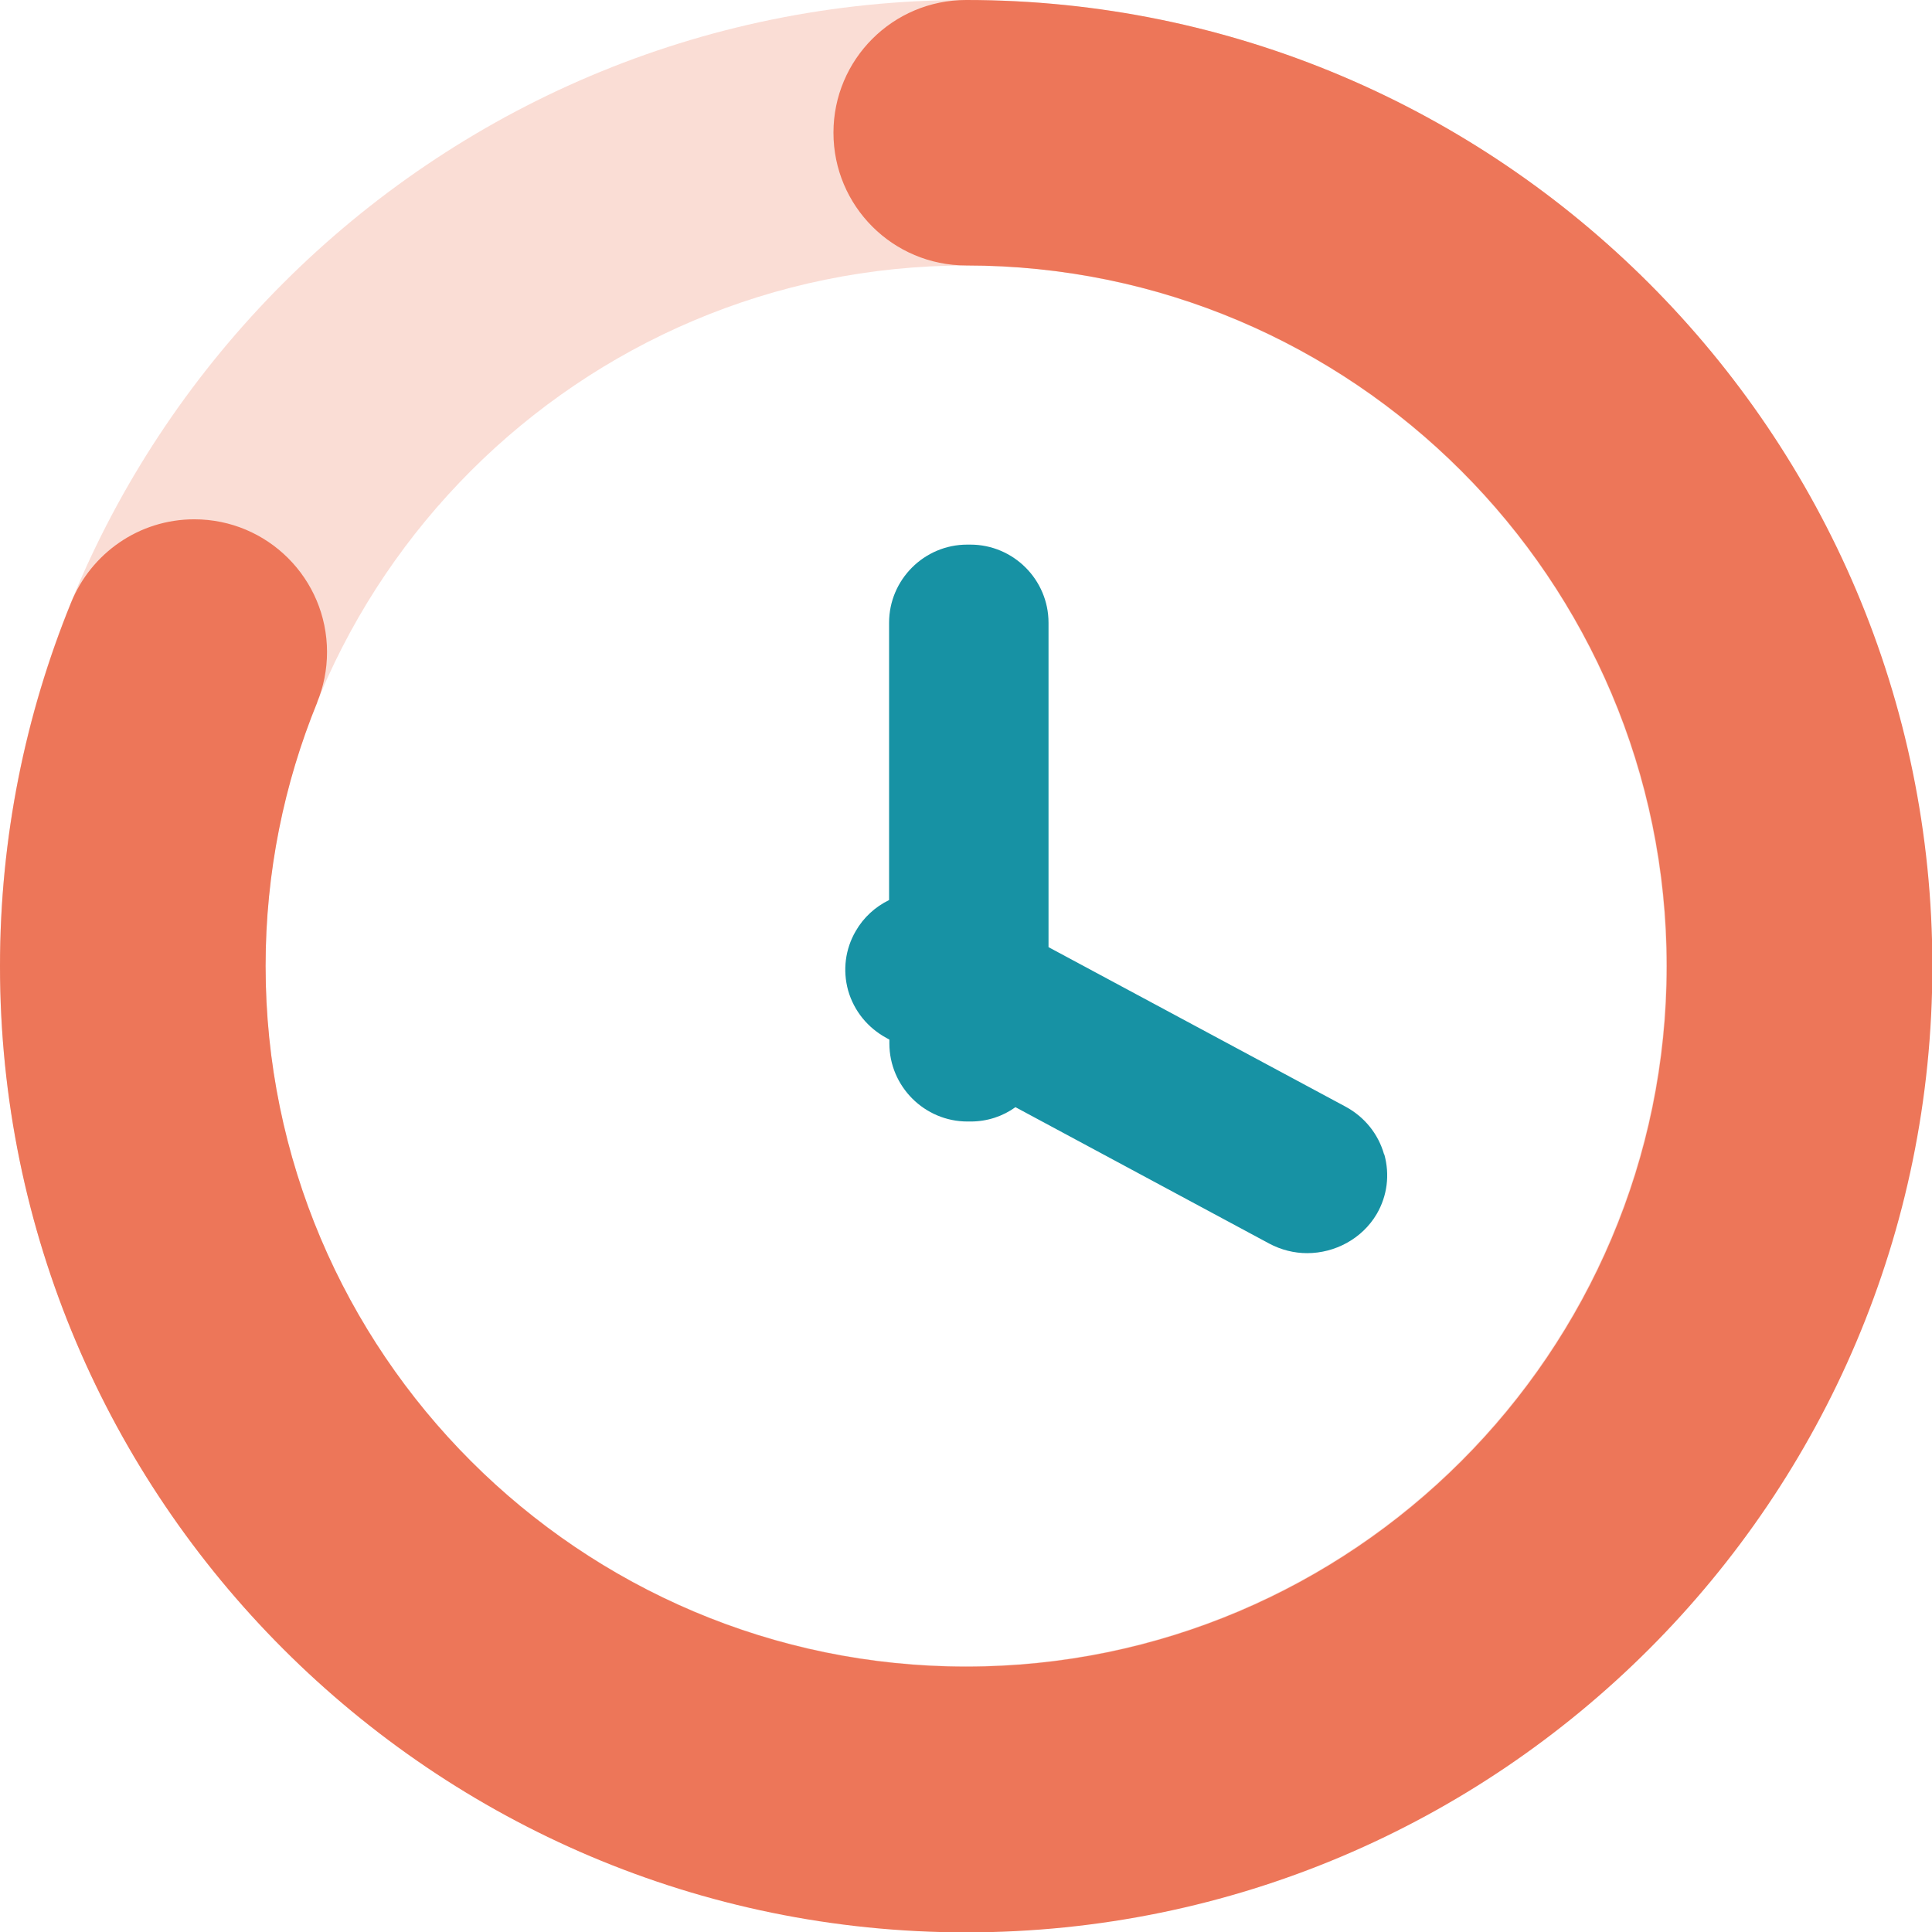
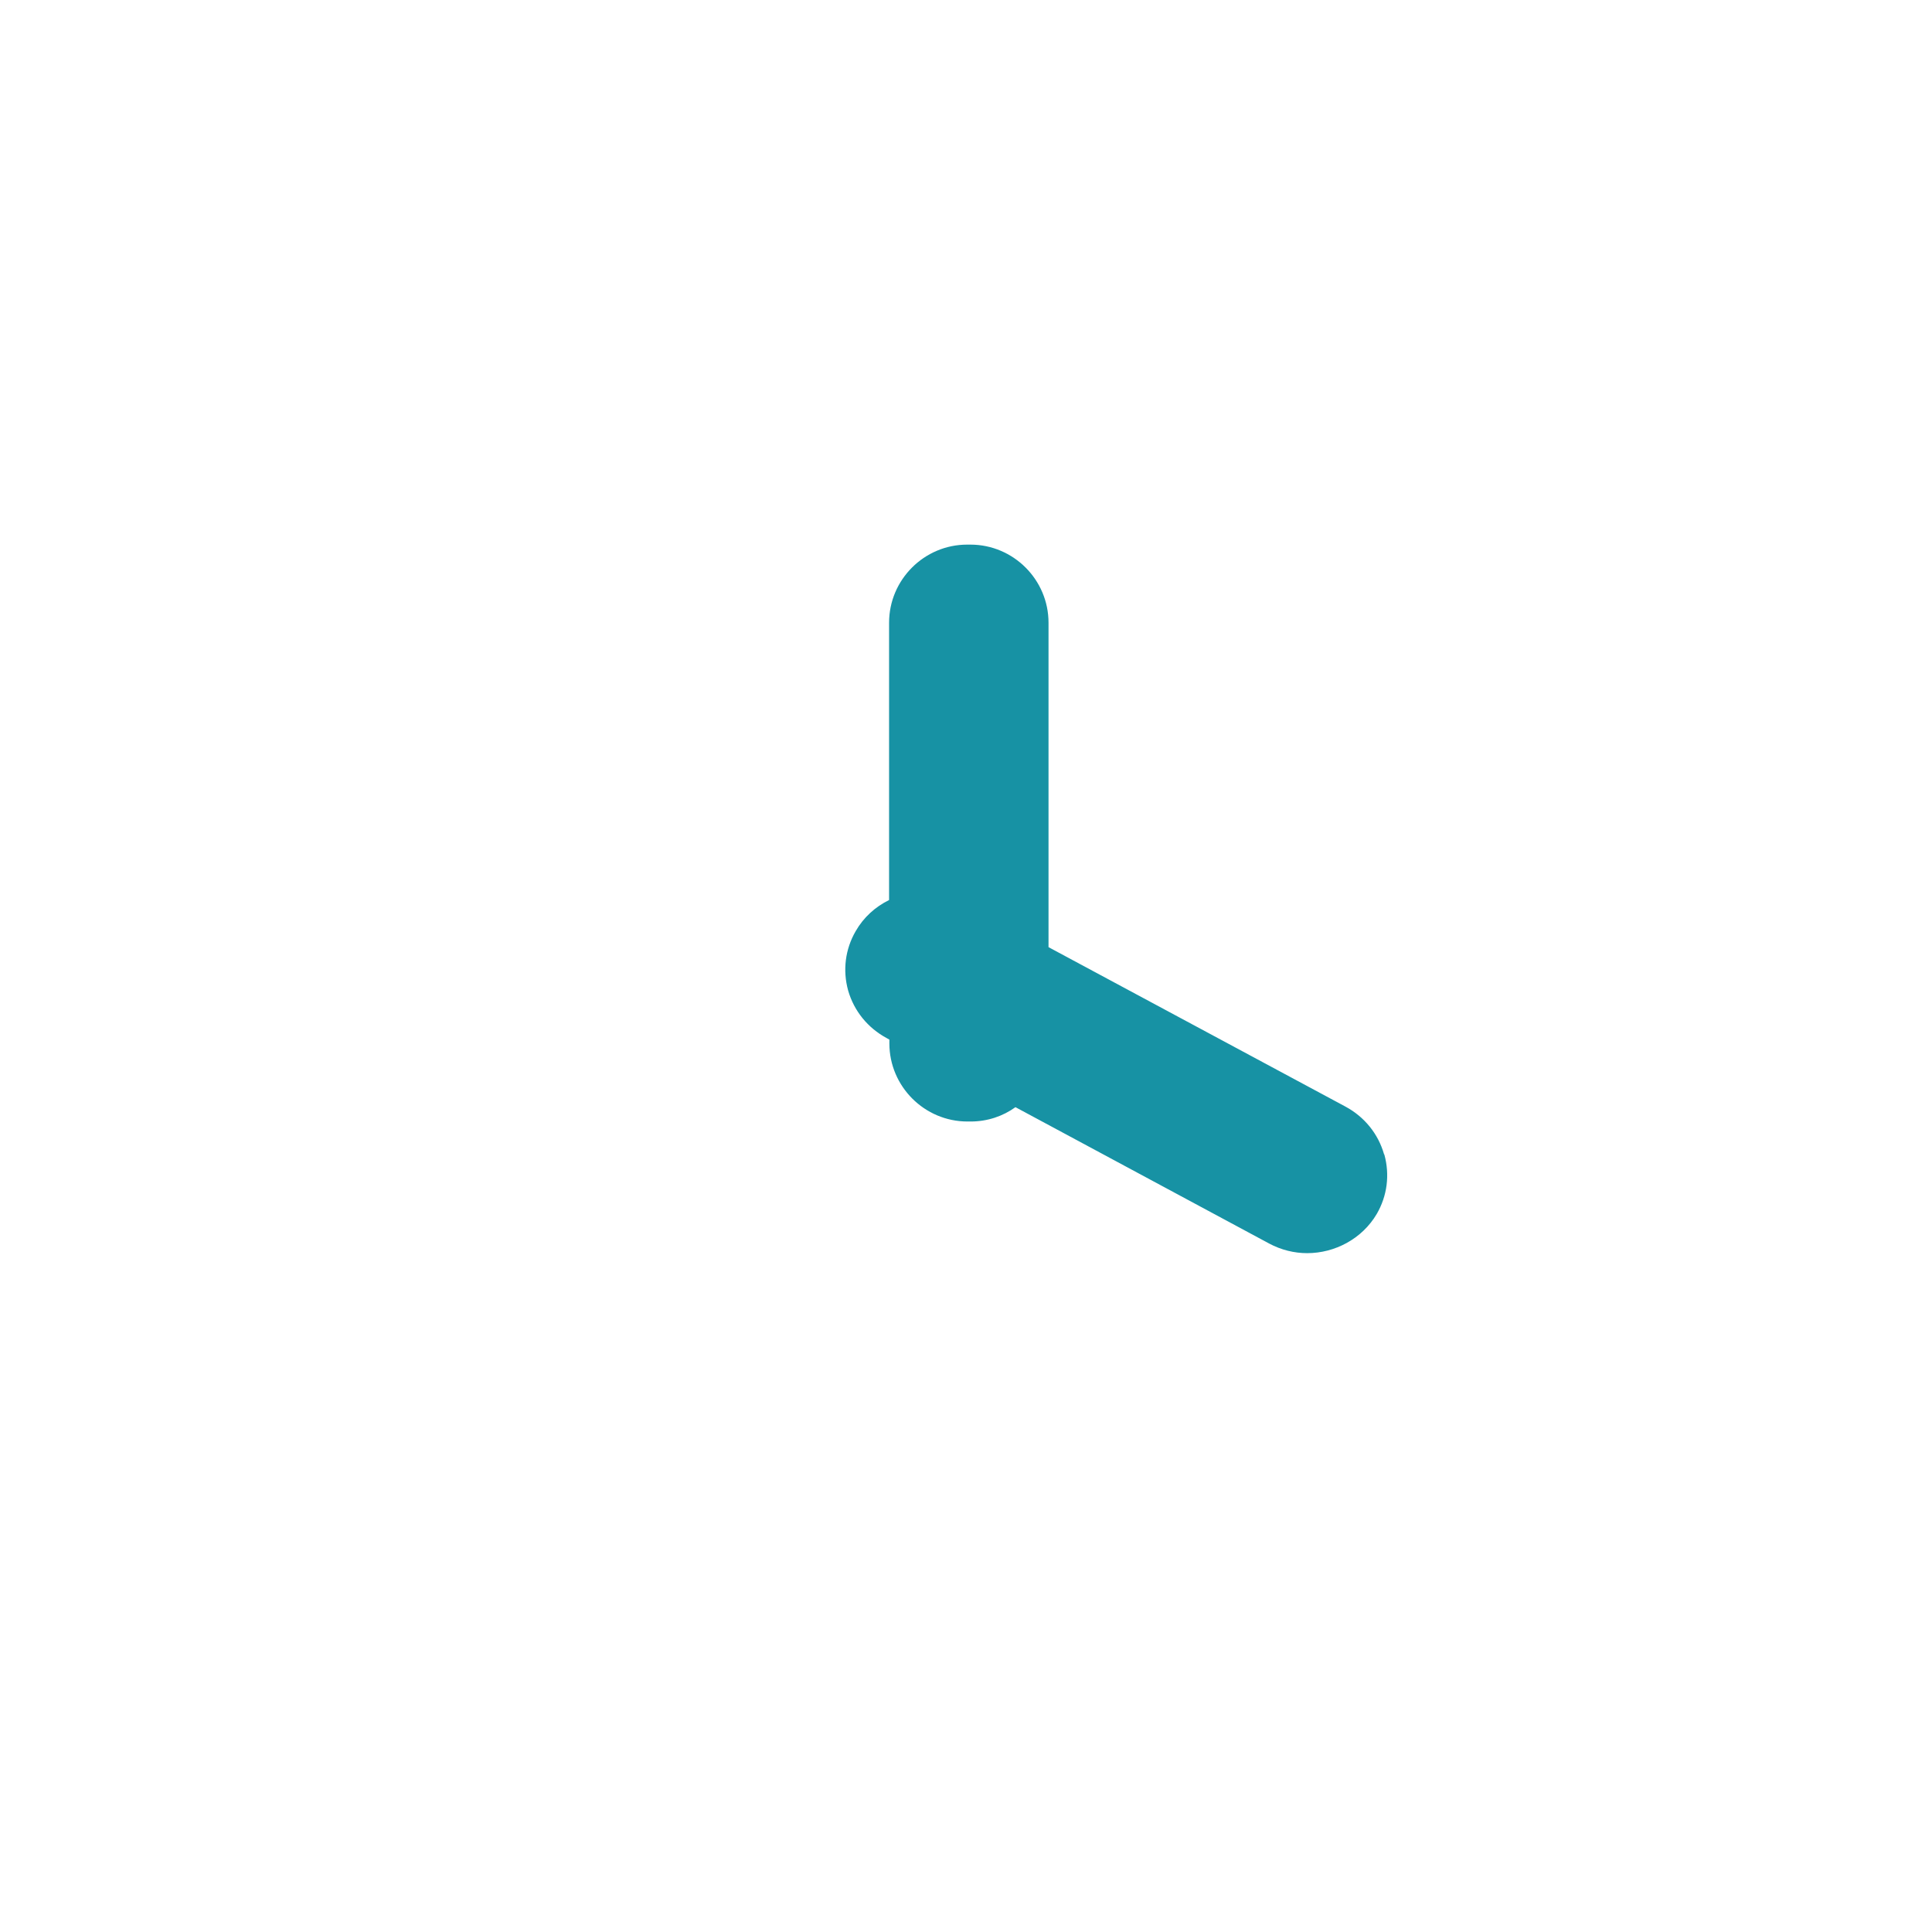
<svg xmlns="http://www.w3.org/2000/svg" xmlns:ns1="http://www.inkscape.org/namespaces/inkscape" xmlns:ns2="http://sodipodi.sourceforge.net/DTD/sodipodi-0.dtd" ns1:export-ydpi="224" ns1:export-xdpi="224" ns1:export-filename="/Users/javycc/identidad-corporstiva-LFDT/lfdt-transparente.png" height="150" width="150" ns1:version="1.0beta1 (32d4812, 2019-09-19)" ns2:docname="lfdt.svg" xml:space="preserve" viewBox="0 0 150 150" y="0px" x="0px" id="Capa_1" version="1.1">
  <defs id="defs859">
    <style id="style1011">.cls-1,.cls-2{fill:#e47c5d;}.cls-3,.cls-4{fill:#1792a4;}.cls-4{font-family:Comfortaa-Bold, Comfortaa;font-size:25.72px;font-weight:700;}.cls-4,.cls-5{isolation:isolate;}.cls-6{letter-spacing:0em;}.cls-2{opacity:.5;}</style>
  </defs>
  <ns2:namedview ns1:guide-bbox="true" showguides="true" ns1:lockguides="true" ns1:current-layer="g1095" ns1:window-maximized="0" ns1:window-y="25" ns1:window-x="0" ns1:cy="74.330392" ns1:cx="91.363955" ns1:zoom="2.3789729" showgrid="false" id="namedview857" ns1:window-height="847" ns1:window-width="1440" ns1:pageshadow="2" ns1:pageopacity="0" guidetolerance="10" gridtolerance="10" objecttolerance="10" borderopacity="1" ns1:document-rotation="0" bordercolor="#666666" pagecolor="#ffffff">
    <ns2:guide ns1:color="rgb(0,0,255)" ns1:locked="false" ns1:label="" id="guide881" orientation="-1,0" position="75,161.82" />
    <ns2:guide ns1:color="rgb(0,0,255)" ns1:locked="false" ns1:label="" id="guide883" orientation="0,1" position="75,75" />
  </ns2:namedview>
  <style id="style833" type="text/css">
	.st0{opacity:0.5;}
	.st1{fill:#2DBAC1;}
	.st2{fill:url(#SVGID_1_);}
</style>
  <g transform="scale(0.971)" id="g854">
    <g id="g852">
      <g style="fill:#ed7659;fill-opacity:1;opacity:0.25" id="g837" class="st0">
-         <path style="fill:#ed7659;fill-opacity:1" ns1:connector-curvature="0" id="path835" d="M 0,77.23 C 0,34.64 34.64,0 77.23,0 c 42.59,0 77.23,34.64 77.23,77.23 0,42.59 -34.64,77.23 -77.23,77.23 C 34.64,154.46 0,119.81 0,77.23 Z m 21.23,0 c 0,30.88 25.12,56 56,56 30.88,0 56,-25.12 56,-56 0,-30.88 -25.12,-56 -56,-56 -30.88,0 -56,25.12 -56,56 z" class="st1" />
-       </g>
+         </g>
      <linearGradient gradientTransform="matrix(-1,0,0,1,1435.169,0)" y2="77.229" x2="1435.169" y1="77.229" x1="1280.711" gradientUnits="userSpaceOnUse" id="SVGID_1_">
        <stop id="stop839" style="stop-color:#99E6DD" offset="0" />
        <stop id="stop841" style="stop-color:#71DFD9" offset="0.165" />
        <stop id="stop843" style="stop-color:#2DBAC1" offset="0.379" />
        <stop id="stop845" style="stop-color:#2DBAC1" offset="0.695" />
        <stop id="stop847" style="stop-color:#2D95C1" offset="1" />
      </linearGradient>
-       <path style="fill:#ed7659;fill-opacity:1;stroke-width:1" ns1:connector-curvature="0" id="path850" d="m 5.692,48.165 v 0 c 1.581,-3.891 5.392,-6.642 9.843,-6.642 5.862,0 10.613,4.752 10.613,10.613 0,1.42 -0.28,2.781 -0.79,4.021 h 0.01 c -2.661,6.512 -4.131,13.634 -4.131,21.087 0,30.89 25.128,56.018 56.018,56.018 30.89,0 56.018,-25.128 56.018,-56.018 0,-30.89 -25.128,-56.018 -56.018,-56.018 -5.862,0 -10.613,-4.752 -10.613,-10.613 C 66.641,4.752 71.393,0 77.255,0 c 42.594,0 77.255,34.651 77.255,77.255 0,42.604 -34.651,77.255 -77.255,77.255 C 34.651,154.51 0,119.849 0,77.255 0,66.972 2.031,57.148 5.692,48.165 Z" class="st2" />
      <g transform="matrix(1.03,0,0,1.03,59.939,194.104)" id="g1095">
        <g transform="matrix(1.017,0,0,1.017,-0.191,2.478)" id="g1056">
          <g id="g1043">
            <g id="g1039">
              <path style="stroke-width:2.233" ns1:connector-curvature="0" class="cls-3" d="m 48.615,-99.629 c -0.447,-1.563 -1.496,-2.858 -2.948,-3.64 L 23.003,-115.439 v -24.764 c 0,-3.283 -2.68,-5.962 -5.962,-5.962 h -0.246 c -3.283,0 -5.962,2.68 -5.962,5.962 v 21.169 c -1.05,0.514 -1.943,1.317 -2.546,2.367 -0.804,1.384 -1.005,2.992 -0.581,4.533 0.447,1.563 1.496,2.858 2.948,3.64 l 0.201,0.112 v 0.29 c 0,3.283 2.68,5.962 5.962,5.962 h 0.246 c 1.273,0 2.456,-0.402 3.416,-1.094 l 19.36,10.406 c 0.916,0.491 1.92,0.737 2.903,0.737 2.121,0 4.198,-1.094 5.315,-2.992 0.804,-1.384 1.005,-2.992 0.581,-4.533 z" id="path1037" />
            </g>
          </g>
        </g>
      </g>
    </g>
  </g>
</svg>